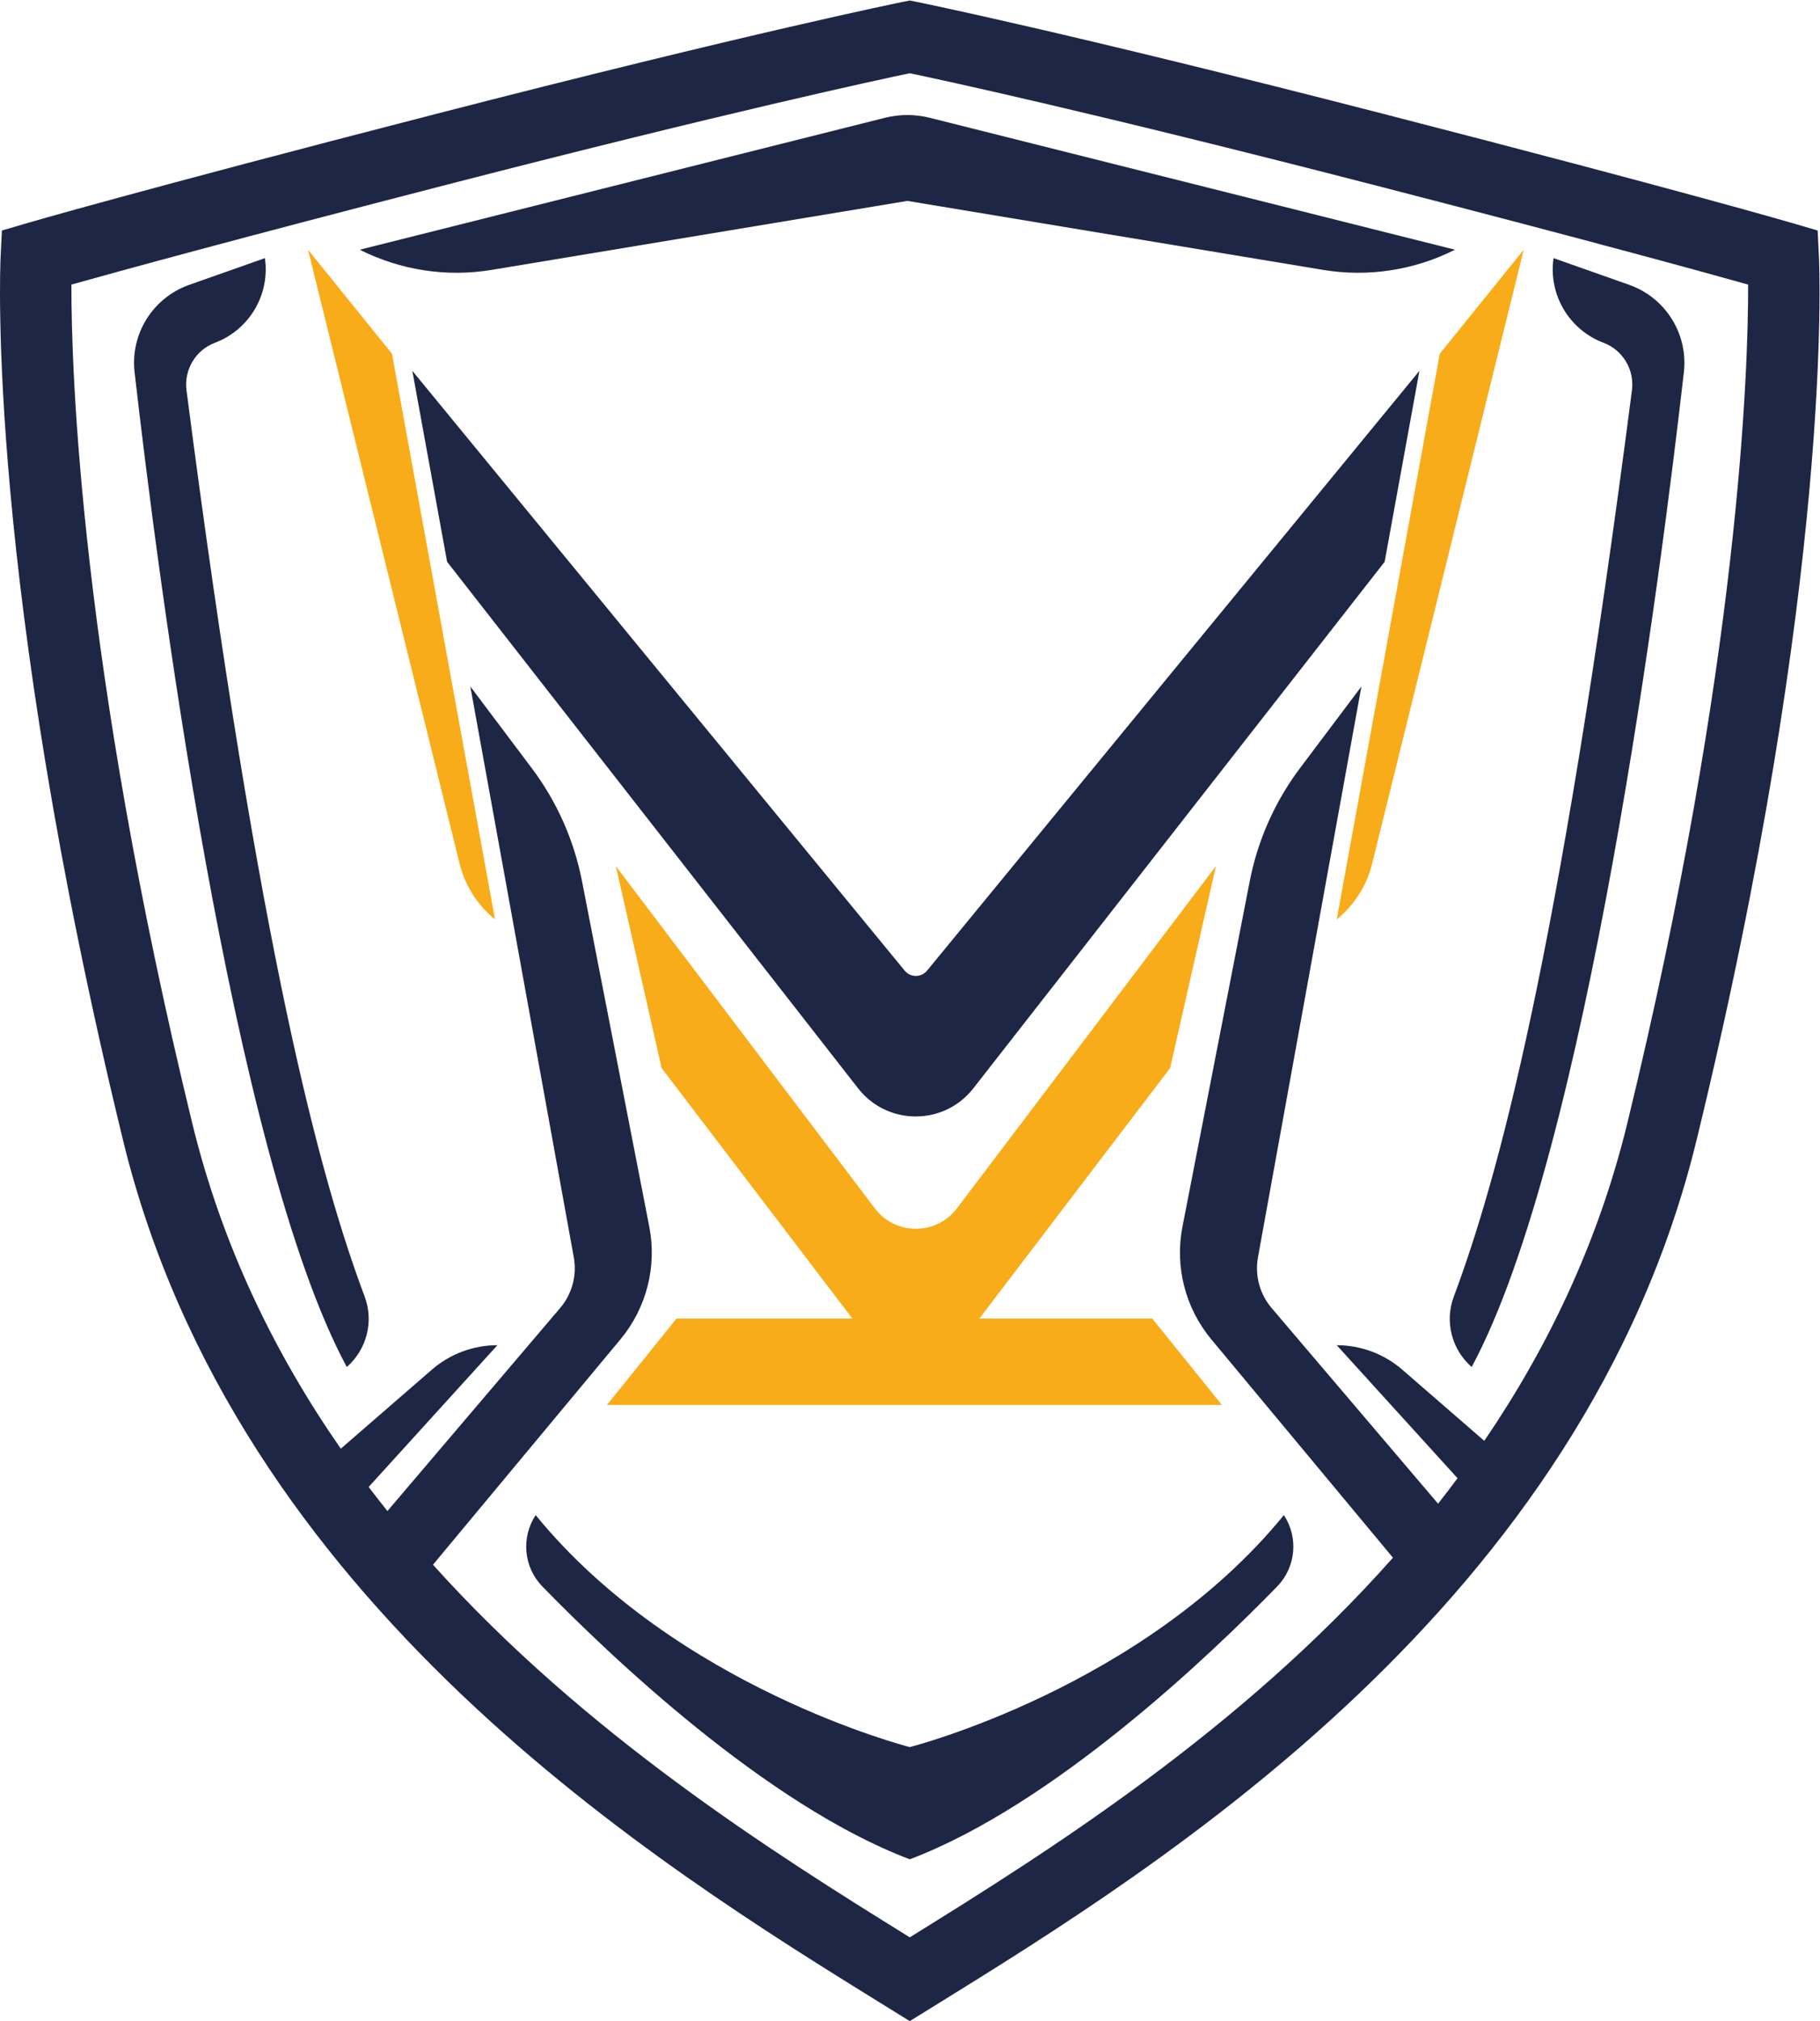
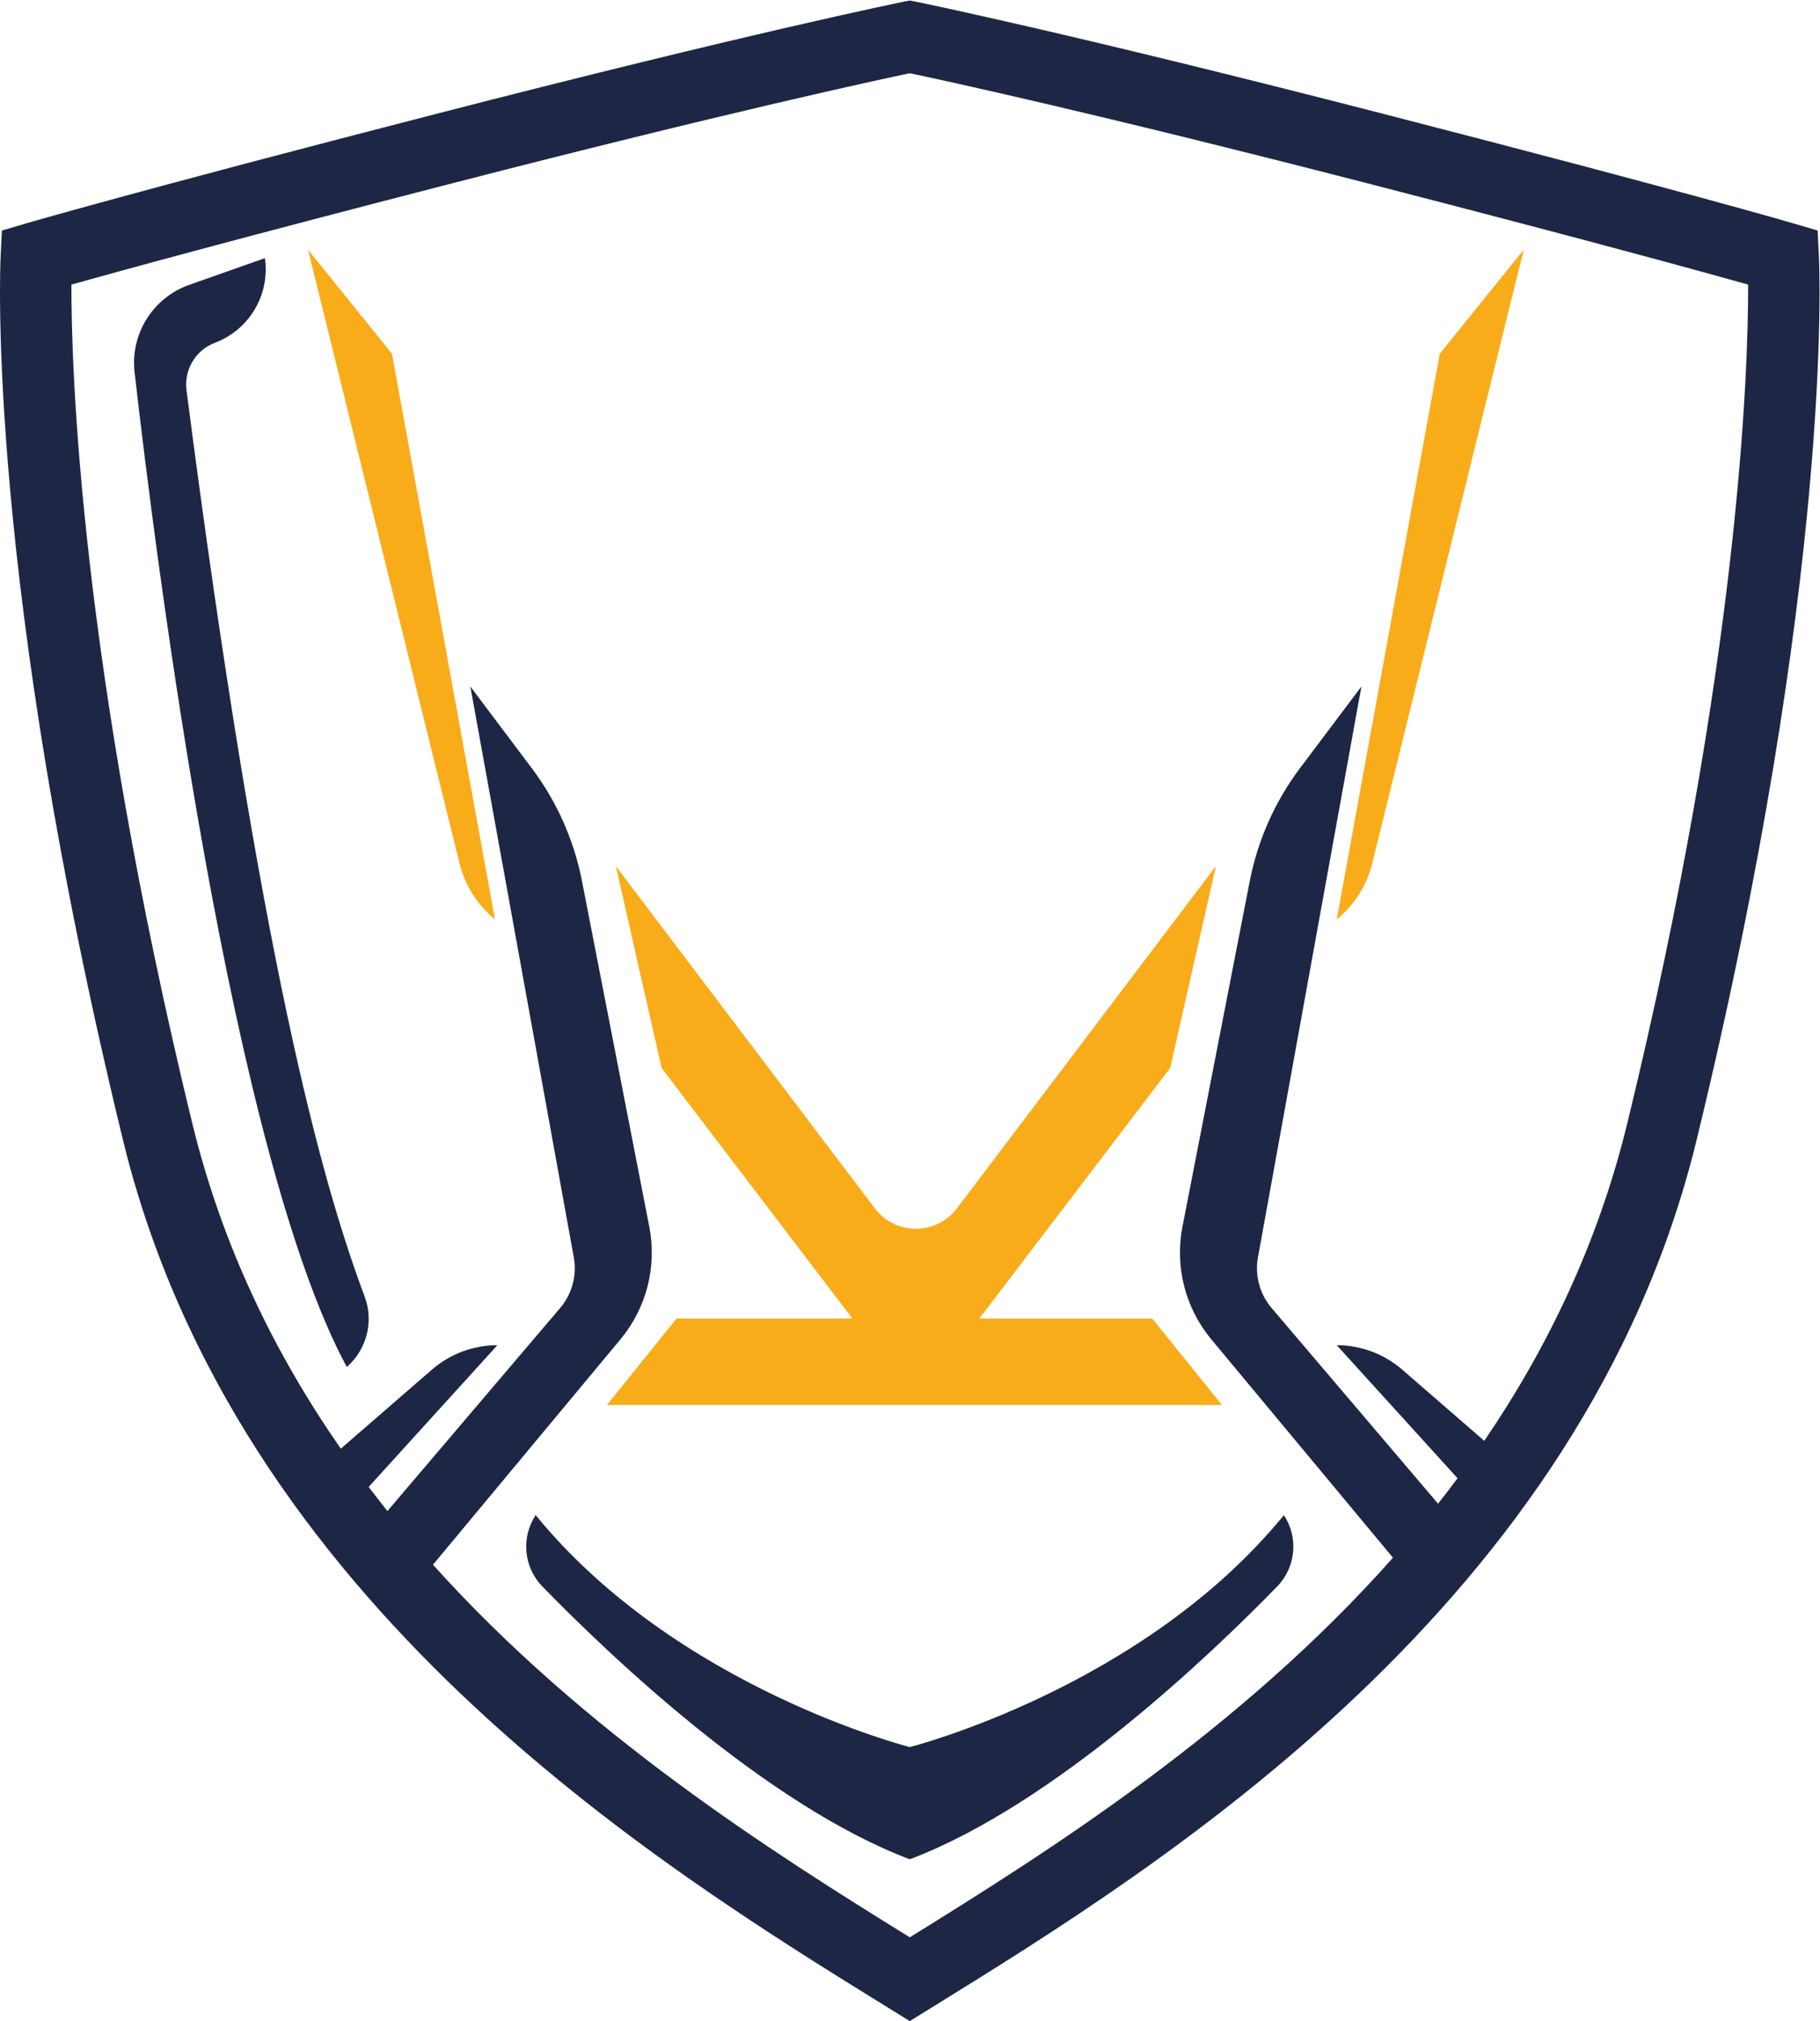
<svg xmlns="http://www.w3.org/2000/svg" version="1.1" id="svg2" xml:space="preserve" width="608.827" height="676.08" viewBox="0 0 608.827 676.08">
  <defs id="defs6" />
  <g id="g8" transform="matrix(1.333,0,0,-1.333,0,676.08)">
    <g id="g10" transform="scale(0.1)">
      <path d="m 4084.11,2254.5 c -73.26,-301.4 -200.77,-565.79 -359.29,-798.32 l -205.79,178.58 c -45.64,39.59 -104.04,61.4 -164.47,61.4 l 303.15,-333.79 c -16.06,-21.57 -32.26,-42.97 -48.81,-63.95 l -417.77,491.07 c -29.91,35.15 -42.47,81.86 -34.24,127.27 l 259.63,1432.44 -154.03,-204.81 c -63.02,-83.81 -106.19,-180.85 -126.24,-283.78 l -168.84,-867.12 c -19.54,-100.31 7.05,-204.08 72.4,-282.64 l 455.83,-547.94 C 3110.76,728.492 2633.08,427.039 2283.1,210.27 1937.88,424.07 1468.61,720.43 1086.56,1145.31 l 470.46,565.54 c 65.35,78.56 91.93,182.33 72.4,282.64 l -168.85,867.12 c -20.04,102.93 -63.2,199.97 -126.24,283.78 l -154.02,204.81 259.63,-1432.44 c 8.24,-45.41 -4.33,-92.12 -34.23,-127.27 L 972.238,1279.97 c -15.925,19.87 -31.593,40.06 -47.082,60.46 l 323.074,355.73 c -60.42,0 -118.82,-21.81 -164.46,-61.4 L 855.254,1436.47 c -164.856,237.31 -297.766,508 -373.106,818.03 -281.289,1156.99 -303.41,1891.48 -302.945,2103.2 117.477,33 408.891,113.22 956.047,254.28 693.2,178.65 1065.36,258.81 1147.85,276.1 82.49,-17.29 454.71,-97.45 1147.92,-276.1 547.09,-141.06 838.56,-221.28 955.98,-254.28 0.46,-211.66 -21.65,-946.21 -302.89,-2103.2 z m 480.44,2175.5 -3.14,63.39 -60.95,17.93 c -2.62,0.76 -275.29,80.63 -1024.85,273.78 -794.21,204.74 -1171.14,281.23 -1174.87,281.99 l -17.64,3.55 -17.7,-3.55 c -3.66,-0.76 -380.6,-77.25 -1174.75,-281.99 C 341.098,4591.95 68.422,4512.08 65.746,4511.32 L 4.793,4493.39 1.652,4430 C 0.023,4397.57 -34.094,3620.71 308.324,2212.24 591.707,1046.62 1651.48,390.852 2220.81,38.531 L 2283.1,0 2345.45,38.59 C 2914.84,390.91 3974.61,1046.68 4257.94,2212.24 4600.3,3620.71 4566.19,4397.57 4564.55,4430" style="fill:#1e2645;fill-opacity:1;fill-rule:nonzero;stroke:none" id="path12" />
      <path d="m 2195.4,2039.57 -649.92,858.84 114.81,-506.67 478.76,-628.68 H 1697.8 l -174.77,-216.84 h 769.55 v 0 h 1.31 3.31 1.3 0.01 v 0 h 767.88 l -174.77,216.84 h -433.83 l 478.76,628.68 114.8,506.67 -649.91,-858.84 c -51.7,-68.31 -154.35,-68.31 -206.04,0" style="fill:#f9ac1a;fill-opacity:1;fill-rule:nonzero;stroke:none" id="path14" />
-       <path d="M 3562.1,4141.31 2326.58,2636.18 c -14.58,-17.76 -41.75,-17.76 -56.32,0 l -1235.52,1505.13 87.27,-479.22 1031.43,-1321.33 c 73.42,-94.06 215.69,-94.09 289.15,-0.06 l 1032.23,1321.39 87.28,479.22" style="fill:#1e2645;fill-opacity:1;fill-rule:nonzero;stroke:none" id="path16" />
      <path d="m 3354.56,2764.63 c 44.12,35.81 75.36,85.03 88.97,140.19 l 380.32,1540.42 -210.68,-260.99 -258.61,-1419.62" style="fill:#f9ac1a;fill-opacity:1;fill-rule:nonzero;stroke:none" id="path18" />
      <path d="M 772.98,4445.24 1153.3,2904.82 c 13.62,-55.16 44.86,-104.38 88.97,-140.19 L 983.672,4184.25 772.98,4445.24" style="fill:#f9ac1a;fill-opacity:1;fill-rule:nonzero;stroke:none" id="path20" />
      <path d="m 1344.24,1269.81 c -37.06,-56.46 -30.18,-130.82 16.94,-179.21 164.98,-169.471 559.8,-547.53 921.92,-684.51 362.12,136.98 756.94,515.039 921.92,684.51 47.11,48.39 54,122.75 16.94,179.21 C 2868.1,836.051 2283.1,687.66 2283.1,687.66 c 0,0 -585,148.391 -938.86,582.15" style="fill:#1e2645;fill-opacity:1;fill-rule:nonzero;stroke:none" id="path22" />
-       <path d="m 4024.18,4211.66 c 48.35,-18.22 77.87,-67.74 71.25,-118.99 -184.87,-1430.76 -338.26,-1983.81 -447.15,-2274.68 -23.36,-62.41 -5.22,-132.61 44.88,-176.56 289.22,536.53 476.28,2002.9 532.56,2496.37 10.98,96.36 -46.06,187.12 -137.5,219.4 l -189.59,66.91 c -13.18,-91.5 39.04,-179.86 125.55,-212.45" style="fill:#1e2645;fill-opacity:1;fill-rule:nonzero;stroke:none" id="path24" />
      <path d="m 468.02,4092.67 c -6.622,51.25 22.886,100.77 71.246,118.99 86.515,32.59 138.73,120.95 125.558,212.45 l -189.59,-66.91 c -91.453,-32.28 -148.492,-123.04 -137.5,-219.4 56.278,-493.47 243.34,-1959.84 532.559,-2496.37 50.102,43.95 68.246,114.15 44.883,176.56 -108.899,290.87 -262.285,843.92 -447.156,2274.68" style="fill:#1e2645;fill-opacity:1;fill-rule:nonzero;stroke:none" id="path26" />
-       <path d="M 2220.48,4776.2 902.863,4445.24 h 0.008 c 102.179,-51.64 218.159,-69.36 331.099,-50.63 l 1043.09,173.09 1043.08,-173.09 c 112.95,-18.73 228.93,-1.01 331.1,50.63 h 0.01 L 2333.64,4776.2 c -37.15,9.32 -76.02,9.32 -113.16,0" style="fill:#1e2645;fill-opacity:1;fill-rule:nonzero;stroke:none" id="path28" />
    </g>
  </g>
</svg>